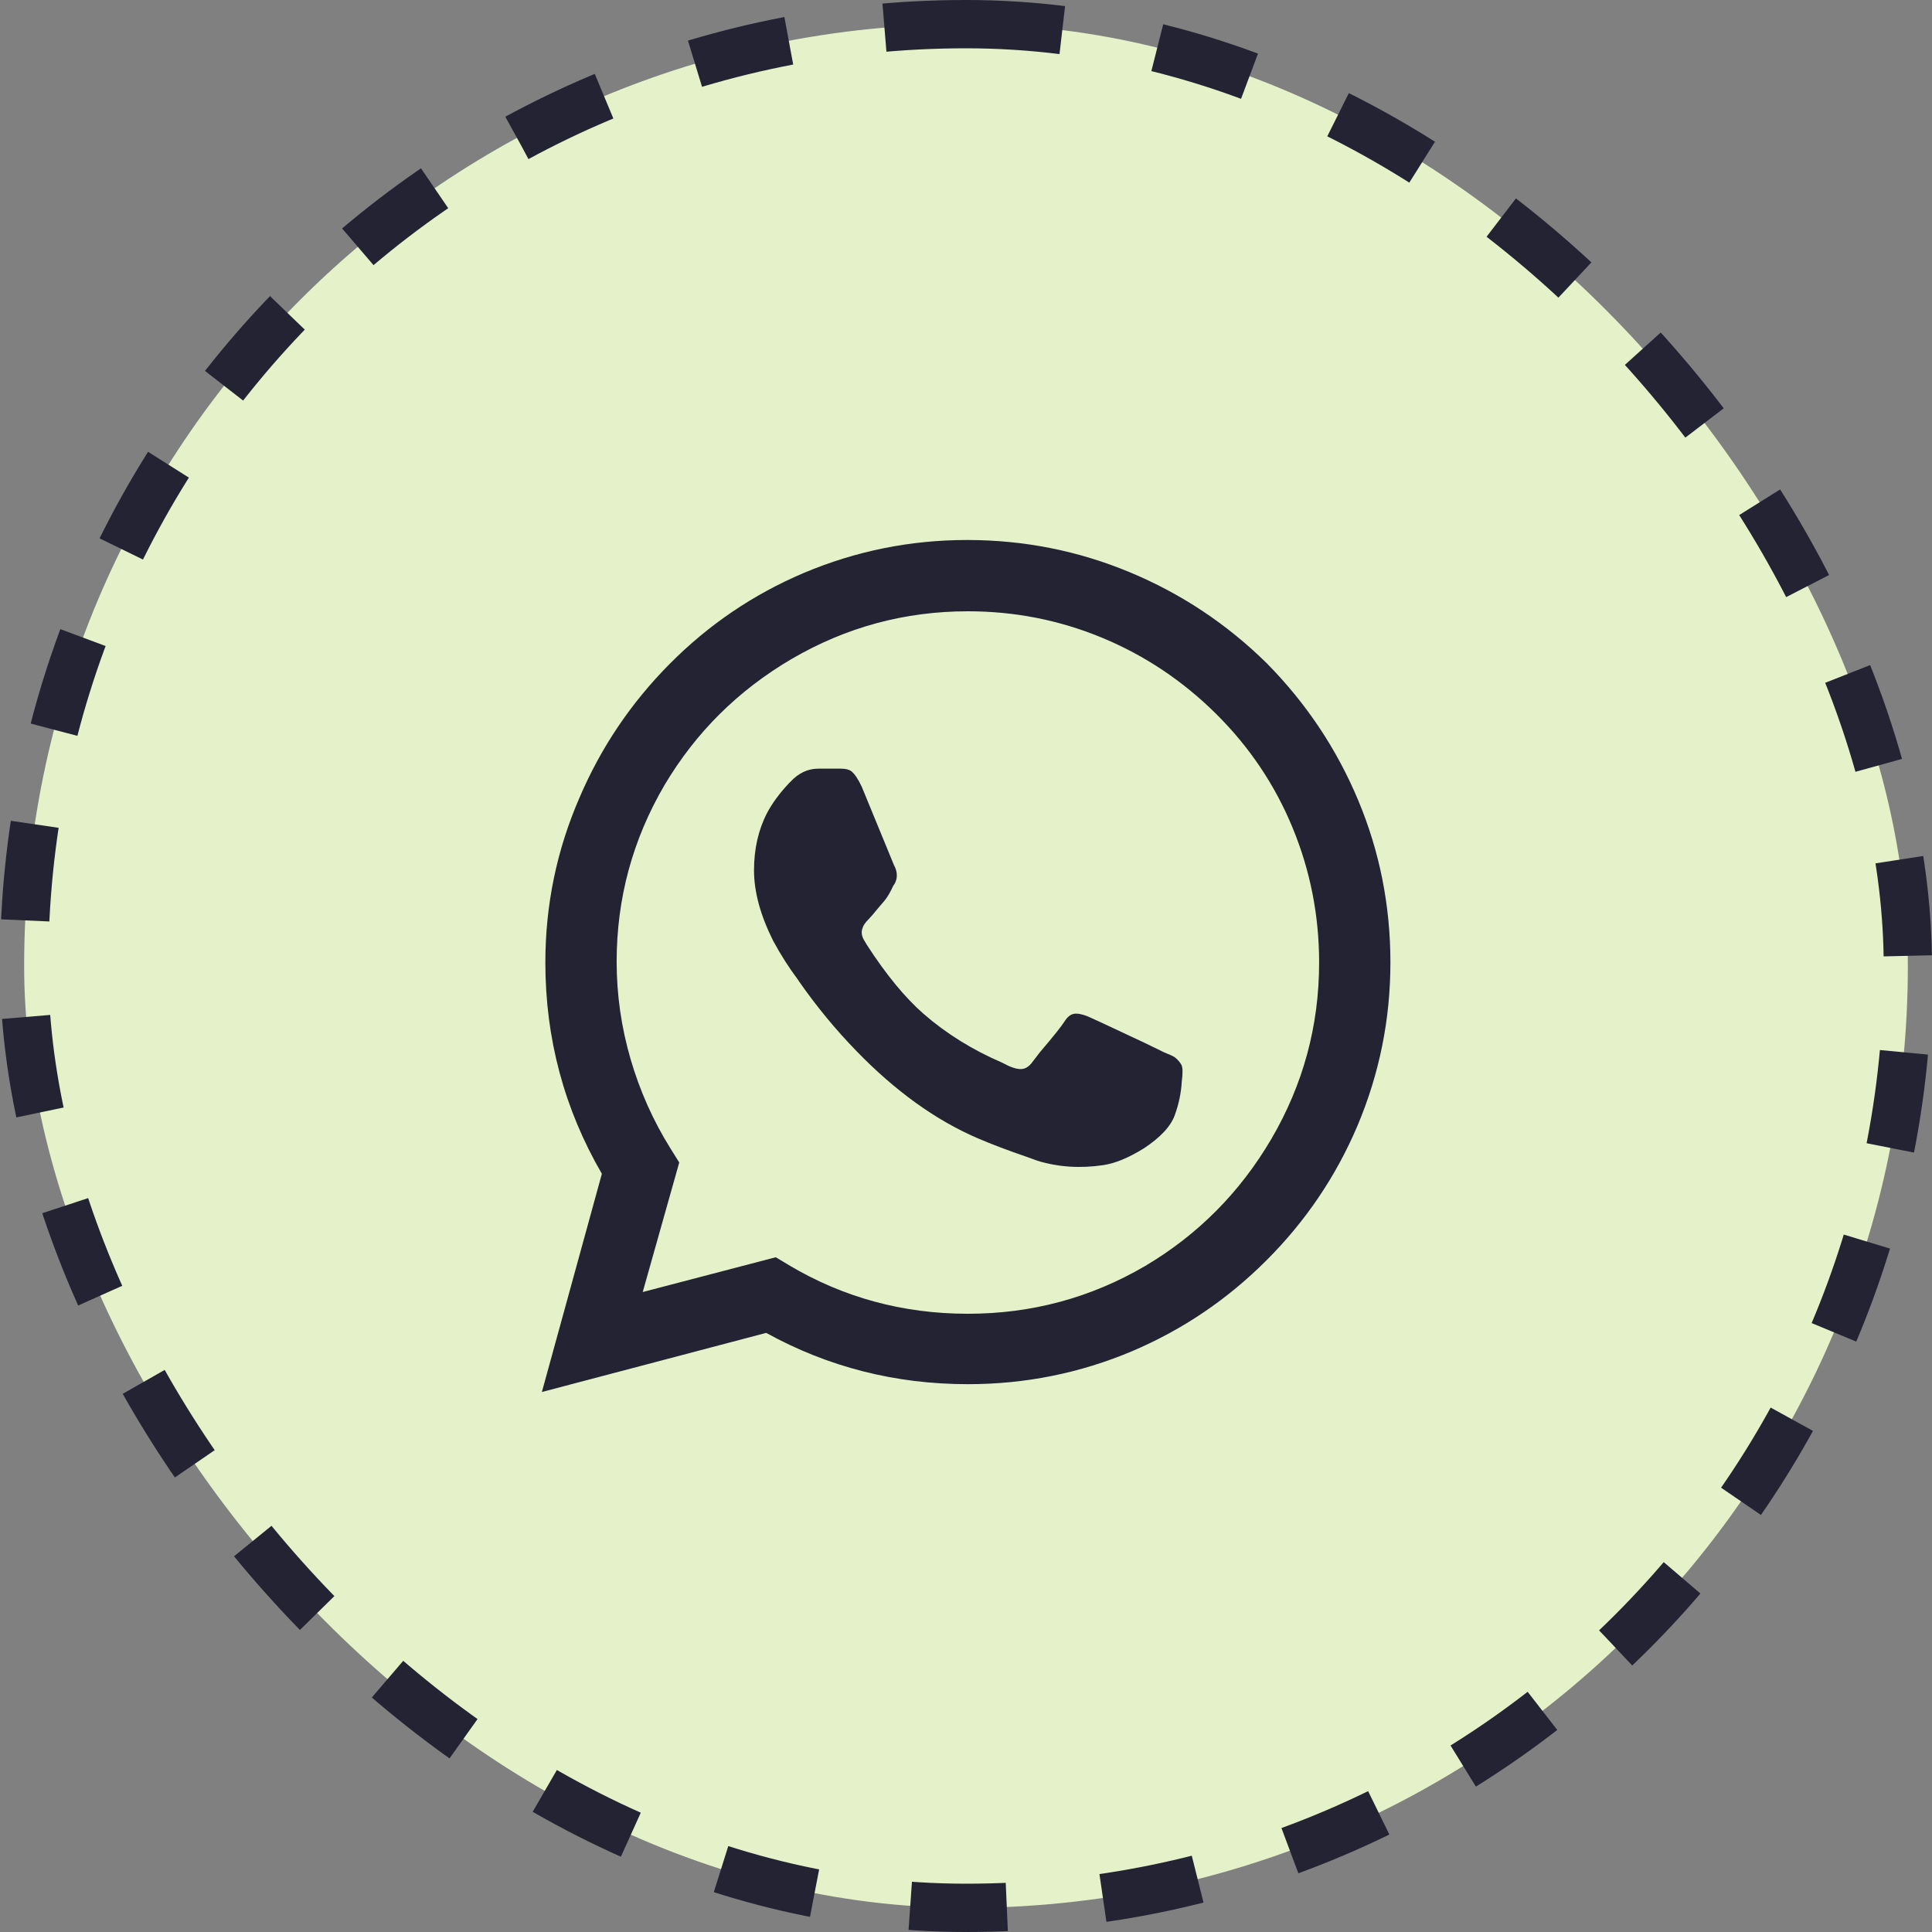
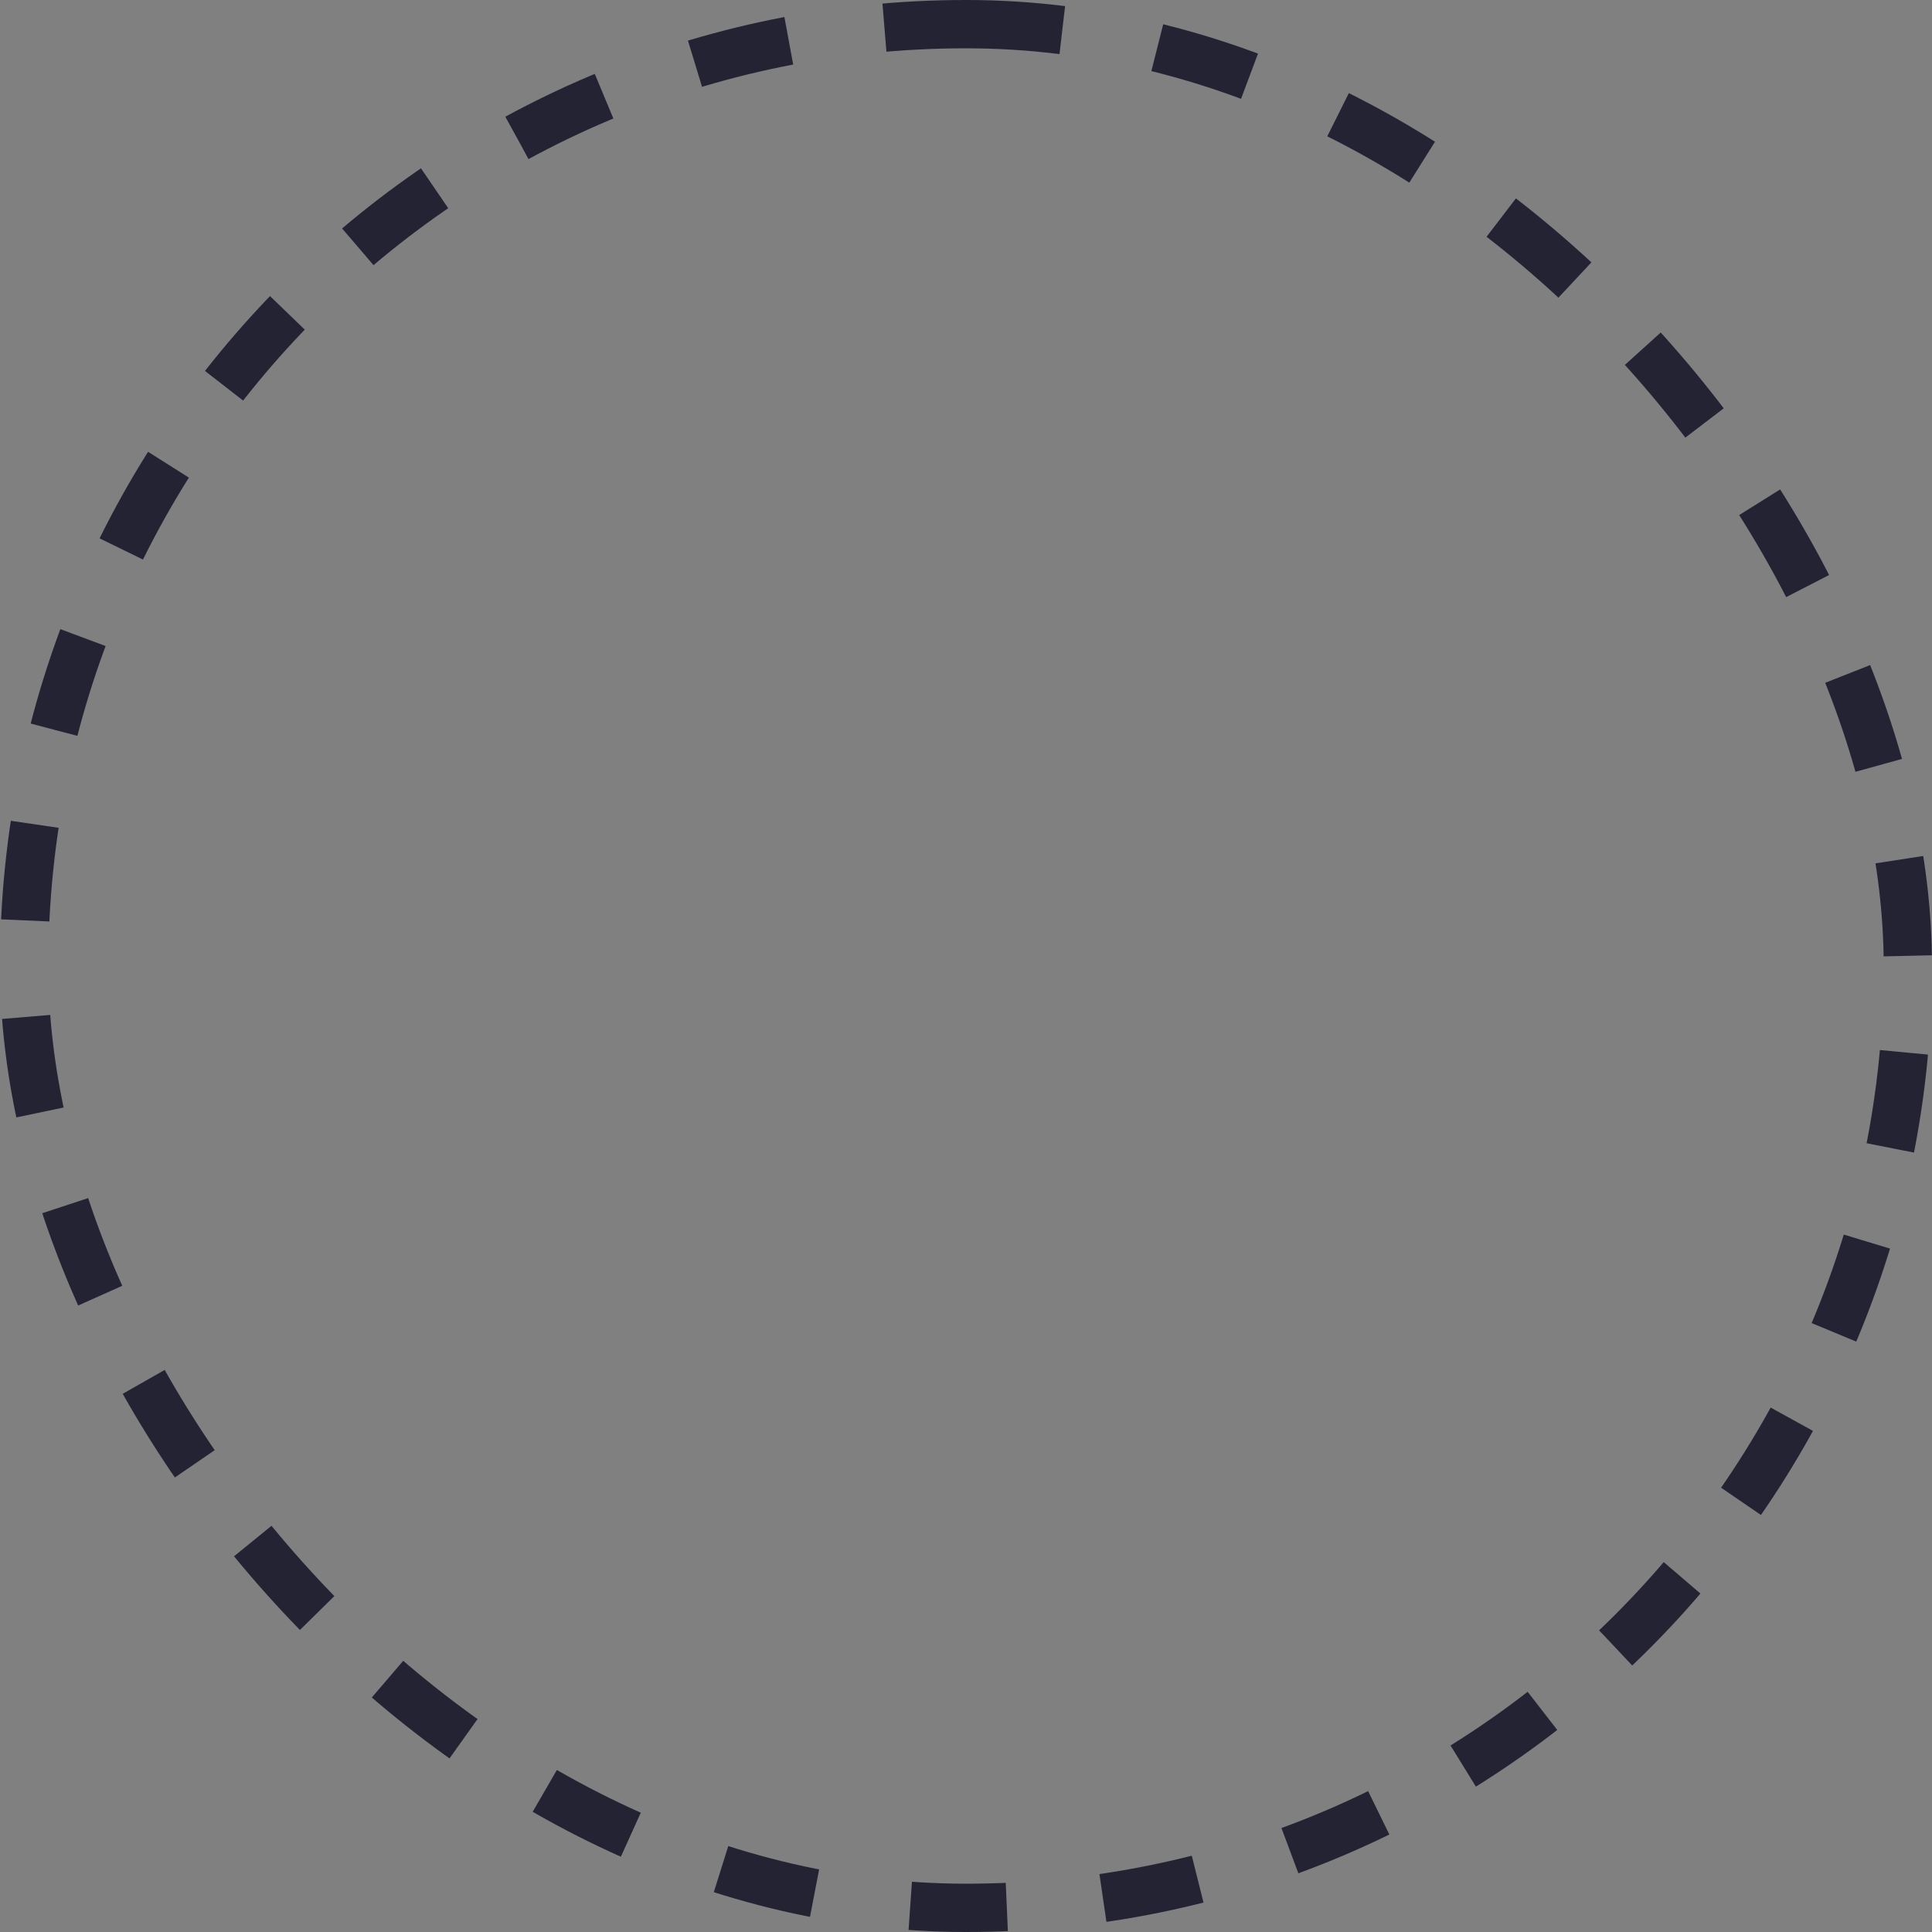
<svg xmlns="http://www.w3.org/2000/svg" width="40" height="40" viewBox="0 0 40 40" fill="none">
  <rect x="0" y="0" width="40" height="40" fill="#808080" stroke="none" />
-   <rect x="0.5" y="0.5" width="39" height="39" rx="19.5" fill="#E5F2C9" />
  <rect x="0.5" y="0.5" width="39" height="39" rx="19.5" stroke="#232333" stroke-dasharray="2 2" />
  <g clip-path="url(#clip0_489_2480)">
-     <path d="M26.231 13.736C25.403 12.92 24.455 12.29 23.387 11.846C22.319 11.402 21.197 11.18 20.021 11.18C18.845 11.18 17.717 11.408 16.637 11.864C15.593 12.308 14.669 12.935 13.865 13.745C13.061 14.555 12.437 15.482 11.993 16.526C11.525 17.606 11.291 18.74 11.291 19.928C11.291 21.5 11.681 22.958 12.461 24.302L11.219 28.82L15.863 27.596C17.147 28.304 18.539 28.658 20.039 28.658C21.227 28.658 22.361 28.43 23.441 27.974C24.485 27.53 25.412 26.903 26.222 26.093C27.032 25.283 27.659 24.356 28.103 23.312C28.559 22.232 28.787 21.104 28.787 19.928C28.787 18.752 28.565 17.633 28.121 16.571C27.677 15.509 27.047 14.564 26.231 13.736ZM20.039 27.2C18.695 27.2 17.459 26.864 16.331 26.192L16.061 26.03L13.307 26.75L14.063 24.068L13.883 23.78C13.523 23.204 13.247 22.586 13.055 21.926C12.863 21.266 12.767 20.594 12.767 19.91C12.767 18.602 13.097 17.384 13.757 16.256C14.405 15.164 15.281 14.294 16.385 13.646C17.513 12.986 18.731 12.656 20.039 12.656C21.011 12.656 21.938 12.839 22.82 13.205C23.702 13.571 24.488 14.096 25.178 14.78C25.868 15.464 26.396 16.25 26.762 17.138C27.128 18.026 27.311 18.956 27.311 19.928C27.311 21.236 26.981 22.454 26.321 23.582C25.673 24.686 24.803 25.562 23.711 26.21C22.583 26.87 21.359 27.2 20.039 27.2ZM24.017 21.746C23.849 21.662 23.597 21.542 23.261 21.386C22.853 21.194 22.607 21.08 22.523 21.044C22.403 20.996 22.307 20.978 22.235 20.99C22.163 21.002 22.097 21.056 22.037 21.152C21.977 21.248 21.809 21.458 21.533 21.782L21.353 22.016C21.293 22.088 21.227 22.127 21.155 22.133C21.083 22.139 20.993 22.118 20.885 22.07L20.741 21.998C20.129 21.734 19.589 21.398 19.121 20.99C18.737 20.654 18.347 20.18 17.951 19.568L17.897 19.478C17.837 19.382 17.825 19.292 17.861 19.208C17.873 19.16 17.915 19.1 17.987 19.028C18.023 18.992 18.095 18.908 18.203 18.776L18.311 18.65C18.371 18.578 18.431 18.476 18.491 18.344L18.527 18.29C18.587 18.17 18.581 18.044 18.509 17.912L17.843 16.292C17.771 16.136 17.699 16.028 17.627 15.968C17.579 15.932 17.507 15.914 17.411 15.914H16.943C16.727 15.914 16.535 16.004 16.367 16.184L16.331 16.22C16.139 16.424 15.989 16.628 15.881 16.832C15.701 17.18 15.611 17.576 15.611 18.02C15.611 18.464 15.743 18.95 16.007 19.478C16.163 19.766 16.331 20.03 16.511 20.27L16.547 20.324C16.907 20.84 17.303 21.32 17.735 21.764C18.539 22.592 19.373 23.192 20.237 23.564C20.513 23.684 20.861 23.816 21.281 23.96L21.479 24.032C21.911 24.164 22.367 24.194 22.847 24.122C23.087 24.086 23.363 23.972 23.675 23.78C24.023 23.552 24.239 23.321 24.323 23.087C24.407 22.853 24.455 22.622 24.467 22.394C24.491 22.214 24.488 22.097 24.458 22.043C24.428 21.989 24.383 21.938 24.323 21.89C24.287 21.866 24.209 21.83 24.089 21.782L24.017 21.746Z" fill="#232333" />
+     <path d="M26.231 13.736C25.403 12.92 24.455 12.29 23.387 11.846C22.319 11.402 21.197 11.18 20.021 11.18C18.845 11.18 17.717 11.408 16.637 11.864C15.593 12.308 14.669 12.935 13.865 13.745C13.061 14.555 12.437 15.482 11.993 16.526C11.525 17.606 11.291 18.74 11.291 19.928C11.291 21.5 11.681 22.958 12.461 24.302L11.219 28.82L15.863 27.596C17.147 28.304 18.539 28.658 20.039 28.658C21.227 28.658 22.361 28.43 23.441 27.974C24.485 27.53 25.412 26.903 26.222 26.093C27.032 25.283 27.659 24.356 28.103 23.312C28.559 22.232 28.787 21.104 28.787 19.928C28.787 18.752 28.565 17.633 28.121 16.571C27.677 15.509 27.047 14.564 26.231 13.736ZM20.039 27.2C18.695 27.2 17.459 26.864 16.331 26.192L16.061 26.03L13.307 26.75L14.063 24.068L13.883 23.78C13.523 23.204 13.247 22.586 13.055 21.926C12.863 21.266 12.767 20.594 12.767 19.91C12.767 18.602 13.097 17.384 13.757 16.256C14.405 15.164 15.281 14.294 16.385 13.646C17.513 12.986 18.731 12.656 20.039 12.656C21.011 12.656 21.938 12.839 22.82 13.205C23.702 13.571 24.488 14.096 25.178 14.78C25.868 15.464 26.396 16.25 26.762 17.138C27.128 18.026 27.311 18.956 27.311 19.928C27.311 21.236 26.981 22.454 26.321 23.582C25.673 24.686 24.803 25.562 23.711 26.21C22.583 26.87 21.359 27.2 20.039 27.2M24.017 21.746C23.849 21.662 23.597 21.542 23.261 21.386C22.853 21.194 22.607 21.08 22.523 21.044C22.403 20.996 22.307 20.978 22.235 20.99C22.163 21.002 22.097 21.056 22.037 21.152C21.977 21.248 21.809 21.458 21.533 21.782L21.353 22.016C21.293 22.088 21.227 22.127 21.155 22.133C21.083 22.139 20.993 22.118 20.885 22.07L20.741 21.998C20.129 21.734 19.589 21.398 19.121 20.99C18.737 20.654 18.347 20.18 17.951 19.568L17.897 19.478C17.837 19.382 17.825 19.292 17.861 19.208C17.873 19.16 17.915 19.1 17.987 19.028C18.023 18.992 18.095 18.908 18.203 18.776L18.311 18.65C18.371 18.578 18.431 18.476 18.491 18.344L18.527 18.29C18.587 18.17 18.581 18.044 18.509 17.912L17.843 16.292C17.771 16.136 17.699 16.028 17.627 15.968C17.579 15.932 17.507 15.914 17.411 15.914H16.943C16.727 15.914 16.535 16.004 16.367 16.184L16.331 16.22C16.139 16.424 15.989 16.628 15.881 16.832C15.701 17.18 15.611 17.576 15.611 18.02C15.611 18.464 15.743 18.95 16.007 19.478C16.163 19.766 16.331 20.03 16.511 20.27L16.547 20.324C16.907 20.84 17.303 21.32 17.735 21.764C18.539 22.592 19.373 23.192 20.237 23.564C20.513 23.684 20.861 23.816 21.281 23.96L21.479 24.032C21.911 24.164 22.367 24.194 22.847 24.122C23.087 24.086 23.363 23.972 23.675 23.78C24.023 23.552 24.239 23.321 24.323 23.087C24.407 22.853 24.455 22.622 24.467 22.394C24.491 22.214 24.488 22.097 24.458 22.043C24.428 21.989 24.383 21.938 24.323 21.89C24.287 21.866 24.209 21.83 24.089 21.782L24.017 21.746Z" fill="#232333" />
  </g>
  <defs>
    <clipPath id="clip0_489_2480">
-       <rect width="18" height="18" fill="white" transform="matrix(1 0 0 -1 11 29)" />
-     </clipPath>
+       </clipPath>
  </defs>
</svg>